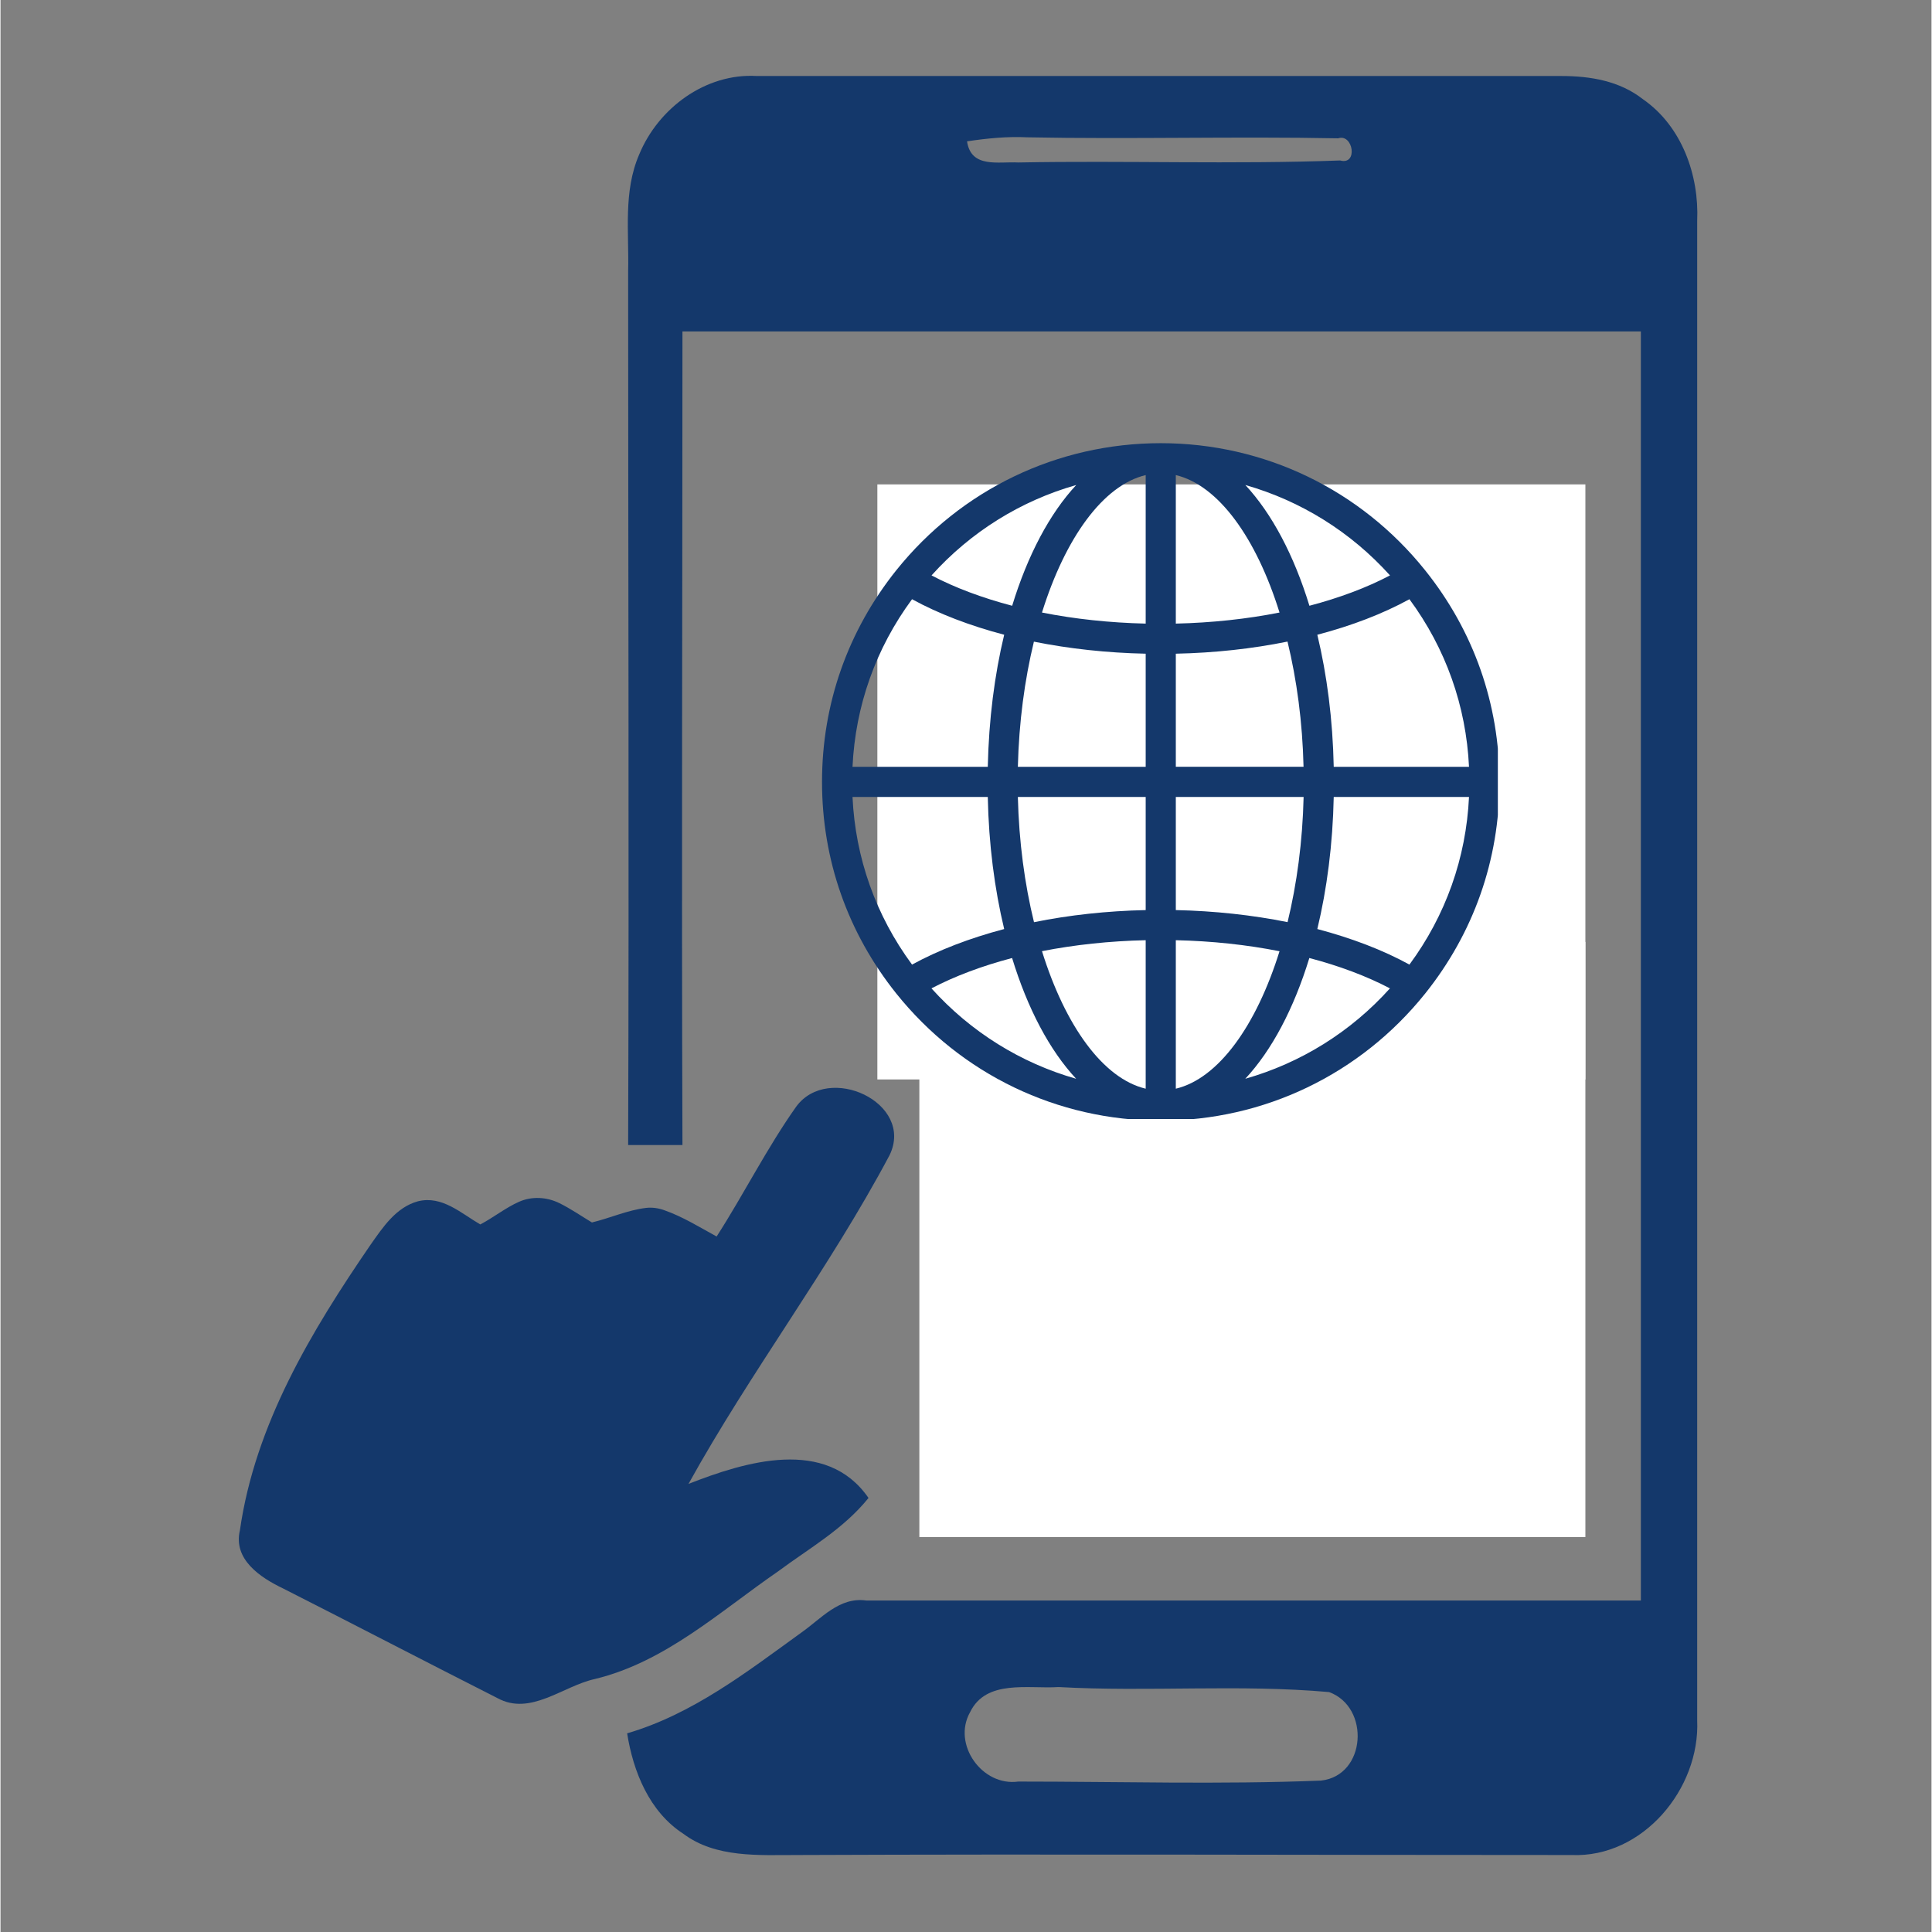
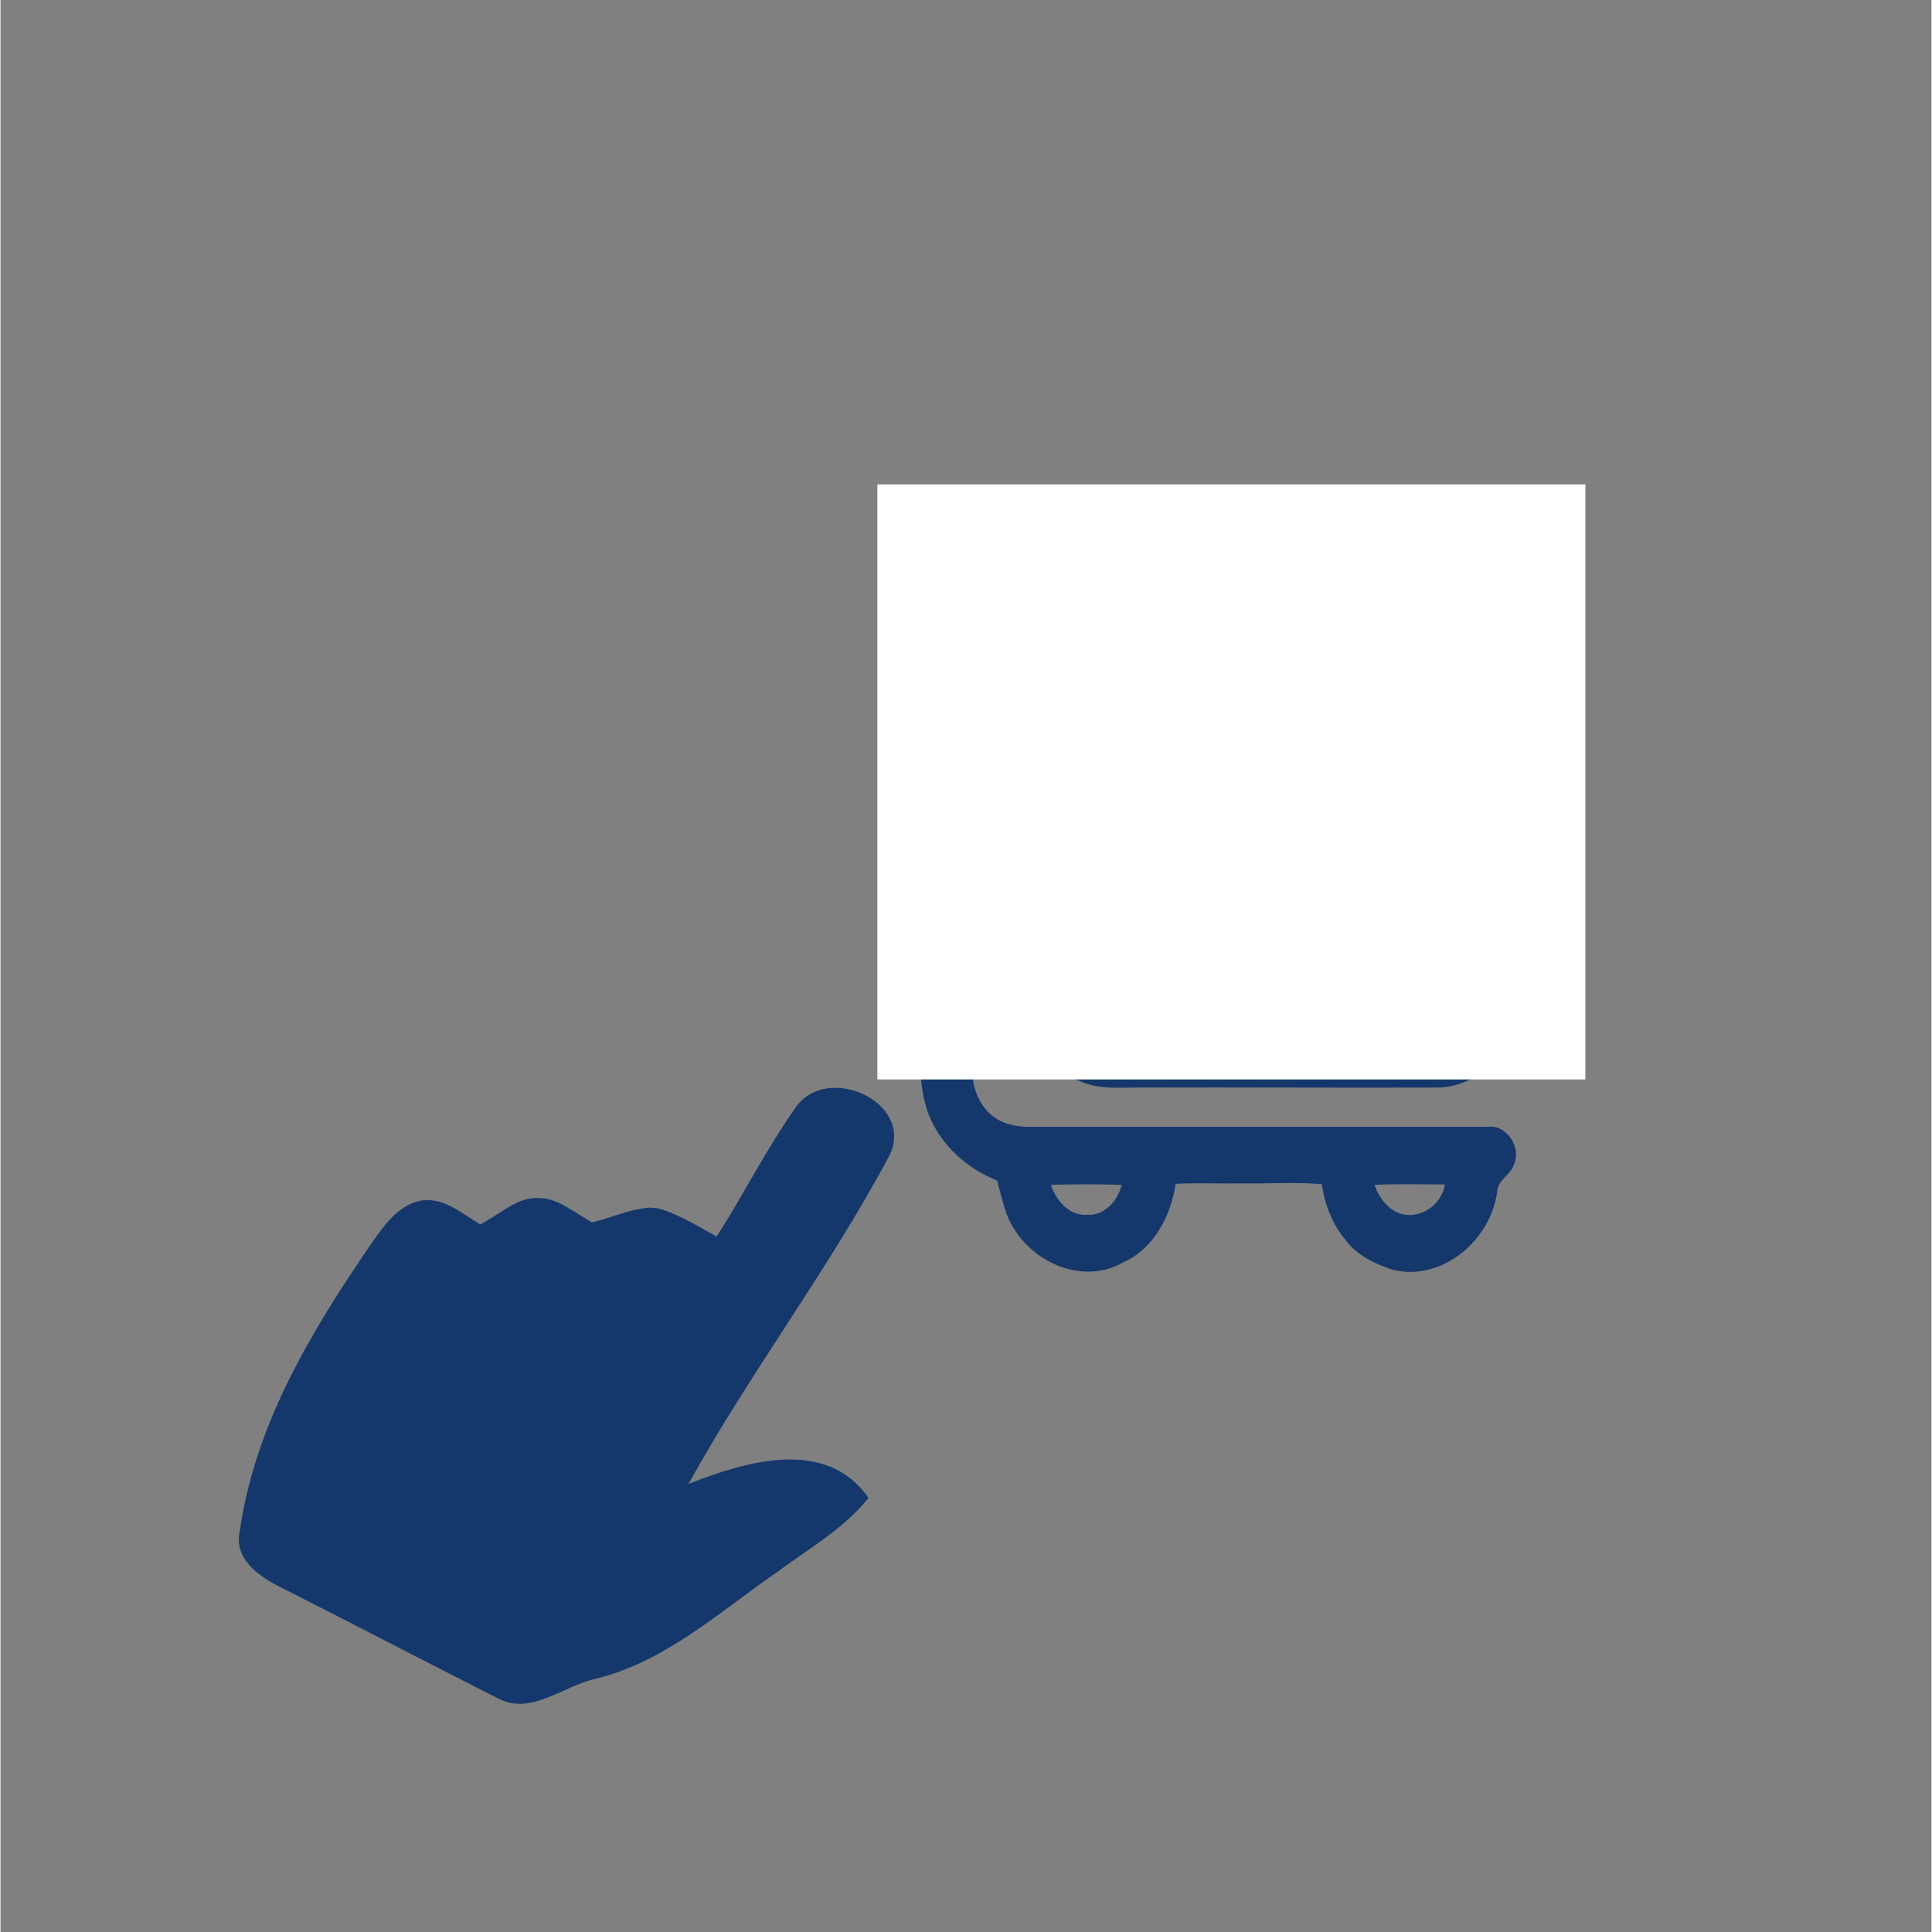
<svg xmlns="http://www.w3.org/2000/svg" width="300" zoomAndPan="magnify" viewBox="0 0 224.88 225" height="300" preserveAspectRatio="xMidYMid meet" version="1.0">
  <rect x="0" y="0" width="224.88" height="225" fill="#808080" stroke="none" />
  <defs>
    <clipPath id="bc76b526fd">
-       <path d="M 72 8.555 L 198 8.555 L 198 216.195 L 72 216.195 Z M 72 8.555 " clip-rule="nonzero" />
-     </clipPath>
+       </clipPath>
    <clipPath id="d1de888562">
      <path d="M 102.117 56.41 L 184.574 56.41 L 184.574 125.715 L 102.117 125.715 Z M 102.117 56.41 " clip-rule="nonzero" />
    </clipPath>
    <clipPath id="6a9a8d62c2">
      <path d="M 0.117 0.41 L 82.574 0.41 L 82.574 69.715 L 0.117 69.715 Z M 0.117 0.41 " clip-rule="nonzero" />
    </clipPath>
    <clipPath id="c48a98baab">
      <rect x="0" width="83" y="0" height="70" />
    </clipPath>
    <clipPath id="2576099bdd">
      <path d="M 107.008 109.699 L 184.574 109.699 L 184.574 179.004 L 107.008 179.004 Z M 107.008 109.699 " clip-rule="nonzero" />
    </clipPath>
    <clipPath id="588fe93f3b">
      <path d="M 0.008 0.699 L 77.574 0.699 L 77.574 70.004 L 0.008 70.004 Z M 0.008 0.699 " clip-rule="nonzero" />
    </clipPath>
    <clipPath id="dd06404767">
-       <rect x="0" width="78" y="0" height="71" />
-     </clipPath>
+       </clipPath>
    <clipPath id="7750fd4012">
      <path d="M 95.672 51.613 L 174.379 51.613 L 174.379 130.32 L 95.672 130.32 Z M 95.672 51.613 " clip-rule="nonzero" />
    </clipPath>
  </defs>
  <path fill="#14386b" d="M 103.547 134.516 C 106.473 128.426 96.398 123.742 92.652 128.898 C 89.254 133.699 86.562 139.086 83.398 144.004 C 81.375 142.895 79.441 141.691 77.285 140.934 C 76.617 140.695 75.887 140.59 75.18 140.672 C 73.016 140.93 70.988 141.863 68.875 142.367 C 67.637 141.621 66.398 140.762 65.078 140.113 C 63.609 139.395 61.879 139.297 60.391 139.957 C 58.844 140.637 57.406 141.797 55.875 142.598 C 53.648 141.312 51.43 139.199 48.613 139.902 C 46.039 140.609 44.52 142.949 43.109 144.941 C 36.199 155.016 29.645 165.906 27.883 178.203 C 27.066 181.598 30.23 183.711 32.918 184.996 C 41.238 189.215 49.555 193.547 57.871 197.762 C 61.734 199.871 65.48 196.355 69.227 195.535 C 77.43 193.547 83.75 187.691 90.547 183.008 C 94.176 180.312 98.16 178.086 101.086 174.453 C 96.164 167.312 86.68 170.238 80.121 172.816 C 87.379 159.699 96.516 147.754 103.547 134.516 " fill-opacity="1" fill-rule="nonzero" />
  <g clip-path="url(#bc76b526fd)">
-     <path fill="#14386b" d="M 123.223 196.473 C 119.707 196.707 114.789 195.535 112.914 199.402 C 110.809 203.148 114.32 208.07 118.535 207.48 C 130.246 207.48 142.078 207.832 153.789 207.367 C 159.059 206.781 159.531 198.816 154.727 197.059 C 144.301 196.125 133.766 197.059 123.223 196.473 Z M 156.012 18.688 C 158.121 19.273 157.535 15.523 155.781 16.109 C 143.715 15.875 131.652 16.227 119.594 15.992 C 117.246 15.875 114.902 16.109 112.562 16.461 C 113.031 19.625 116.195 18.801 118.535 18.922 C 131.066 18.688 143.484 19.152 156.012 18.688 M 191.266 11.547 C 195.832 14.707 197.828 20.445 197.594 25.711 C 197.594 83.922 197.594 142.129 197.594 200.34 C 197.945 208.305 191.266 216.387 182.953 216.035 C 152.852 216.035 122.871 215.914 92.766 216.035 C 88.32 216.035 83.285 216.387 79.535 213.57 C 75.555 211 73.68 206.316 72.977 201.863 C 80.59 199.637 86.914 194.719 93.238 190.148 C 95.582 188.508 97.688 185.934 100.852 186.398 C 130.949 186.398 160.934 186.398 191.035 186.398 C 191.035 137.094 191.035 87.906 191.035 38.598 C 153.789 38.598 116.664 38.598 79.418 38.598 C 79.418 70.102 79.305 101.727 79.418 133.348 C 77.309 133.348 75.203 133.348 73.094 133.348 C 73.207 99.383 73.094 65.531 73.094 31.57 C 73.207 27.004 72.508 22.32 74.383 17.984 C 76.605 12.594 82.113 8.5 88.082 8.852 C 119.355 8.852 150.508 8.852 181.781 8.852 C 185.18 8.852 188.57 9.434 191.266 11.547 " fill-opacity="1" fill-rule="nonzero" />
-   </g>
+     </g>
  <path fill="#14386b" d="M 160.008 137.984 C 160.504 139.438 161.52 140.723 162.797 141.266 C 165.016 142.133 167.77 140.559 168.219 137.941 C 165.473 137.941 162.762 137.863 160.008 137.984 Z M 122.324 137.984 C 122.965 139.938 124.621 141.68 126.617 141.469 C 128.5 141.598 130.117 139.895 130.57 137.984 C 127.82 137.906 125.074 137.906 122.324 137.984 M 163.93 112.672 C 163.855 115.117 163.855 117.566 163.93 120.016 C 165.621 119.895 167.43 120.391 169.008 119.605 C 171.191 118.152 170.516 115.039 170.703 112.672 C 168.445 112.633 166.184 112.547 163.93 112.672 M 149.996 112.672 C 149.957 115.117 149.957 117.566 149.996 120.016 C 152.598 120.016 155.191 120.016 157.789 120.016 C 157.902 117.566 157.863 115.117 157.828 112.672 C 155.23 112.59 152.598 112.59 149.996 112.672 M 135.988 112.672 C 135.914 115.117 135.914 117.566 136.027 119.98 C 138.629 119.93 141.227 120.059 143.82 119.98 C 143.82 117.523 143.82 115.117 143.82 112.672 C 141.227 112.547 138.59 112.59 135.988 112.672 M 125.301 112.633 C 125.488 114.453 125.754 116.324 126.203 118.109 C 126.77 119.562 128.273 120.102 129.594 120.102 C 129.777 117.609 129.707 115.117 129.668 112.633 C 128.234 112.59 126.77 112.59 125.301 112.633 M 163.965 98.566 C 163.887 101.012 163.887 103.457 163.965 105.867 C 166.297 105.824 168.672 105.824 171.008 105.867 C 171.191 103.418 171.305 100.973 171.418 98.566 C 168.938 98.48 166.449 98.48 163.965 98.566 M 149.996 98.566 C 149.996 101.012 149.918 103.418 149.996 105.867 C 152.598 105.785 155.191 105.824 157.789 105.867 C 157.902 103.418 157.828 101.012 157.828 98.566 C 155.23 98.523 152.633 98.48 149.996 98.566 M 135.988 98.523 C 135.953 100.973 135.879 103.418 136.027 105.867 C 138.629 105.824 141.188 105.867 143.789 105.824 C 143.789 103.418 143.746 100.973 143.789 98.566 C 141.227 98.48 138.59 98.48 135.988 98.523 M 123.191 98.523 C 123.398 100.199 123.598 101.871 123.734 103.555 C 123.801 104.367 123.867 105.852 124.98 105.887 C 126.527 105.945 128.078 105.824 129.629 105.824 C 129.816 103.379 129.738 100.93 129.707 98.523 C 127.523 98.48 125.336 98.48 123.191 98.523 M 103.84 60.098 C 105.535 59.145 107.488 59.598 109.297 59.516 C 111.441 59.641 113.664 59.184 115.777 59.848 C 117.129 60.18 117.43 61.883 117.73 63.125 C 118.297 66.32 118.523 69.559 119.129 72.711 C 119.914 76.859 120.25 81.094 120.969 85.242 C 121.457 87.445 121.496 89.684 122.098 91.84 C 138.629 91.672 155.156 91.926 171.684 91.758 C 171.945 90.055 172.398 87.898 174.129 87.316 C 175.711 87.109 179.297 87.109 180.883 87.316 C 182.84 87.816 183.555 90.598 182.539 92.336 C 182.012 93.422 178.836 93.582 177.898 93.957 C 177.594 96.984 177.402 100.016 177.402 103.047 C 176.992 107.027 177.105 111.051 176.73 115.039 C 176.953 118.855 175.523 122.922 172.512 124.996 C 170.891 125.949 169.121 126.699 167.281 126.656 C 155.871 126.699 144.422 126.613 133.02 126.656 C 130.492 126.613 127.898 126.988 125.523 125.824 C 122.363 124.75 120.441 121.348 119.84 117.898 C 118.145 117.984 116.266 118.23 115.023 119.684 C 112.273 122.344 112.609 127.82 115.664 130.059 C 116.754 130.891 118.145 131.18 119.465 131.223 C 137.422 131.223 155.383 131.223 173.34 131.223 C 175.371 131.012 177.18 133.586 176.242 135.66 C 175.785 136.945 174.281 137.445 174.281 138.938 C 173.34 144.957 167.352 149.355 161.969 147.82 C 159.977 147.16 157.902 146.164 156.551 144.293 C 155.078 142.508 154.215 140.227 153.871 137.906 C 150.824 137.652 147.738 137.863 144.688 137.82 C 142.055 137.863 139.453 137.738 136.859 137.863 C 136.293 141.719 134.188 145.5 130.797 146.988 C 126.051 149.77 119.691 147.031 117.355 141.844 C 116.793 140.434 116.449 138.938 116.074 137.488 C 112.727 136.16 109.672 133.586 108.168 129.98 C 106.438 125.492 106.887 119.809 109.938 116.117 C 112.082 113.211 115.359 111.551 118.746 111.262 C 118.711 109.273 112.422 68.48 112.16 66.109 C 109.672 65.742 107.113 66.277 104.629 65.777 C 102.184 65.488 101.734 61.297 103.84 60.098 " fill-opacity="1" fill-rule="nonzero" />
  <g clip-path="url(#d1de888562)">
    <g transform="matrix(1, 0, 0, 1, 102, 56)">
      <g clip-path="url(#c48a98baab)">
        <g clip-path="url(#6a9a8d62c2)">
          <path fill="#ffffff" d="M 0.117 0.41 L 82.688 0.41 L 82.688 69.715 L 0.117 69.715 Z M 0.117 0.41 " fill-opacity="1" fill-rule="nonzero" />
        </g>
      </g>
    </g>
  </g>
  <g clip-path="url(#2576099bdd)">
    <g transform="matrix(1, 0, 0, 1, 107, 109)">
      <g clip-path="url(#dd06404767)">
        <g clip-path="url(#588fe93f3b)">
          <path fill="#ffffff" d="M 0.008 0.699 L 77.707 0.699 L 77.707 70.004 L 0.008 70.004 Z M 0.008 0.699 " fill-opacity="1" fill-rule="nonzero" />
        </g>
      </g>
    </g>
  </g>
  <g clip-path="url(#7750fd4012)">
-     <path fill="#14386b" d="M 165.906 66.41 C 165.906 66.41 165.906 66.398 165.906 66.41 C 158.367 57.004 147.148 51.613 135.121 51.613 C 123.094 51.613 111.871 57.004 104.332 66.398 C 98.672 73.473 95.672 81.996 95.672 91.059 C 95.672 100.125 98.672 108.645 104.332 115.719 C 111.871 125.117 123.094 130.508 135.121 130.508 C 147.148 130.508 158.367 125.117 165.906 115.719 C 171.57 108.645 174.566 100.125 174.566 91.059 C 174.566 81.996 171.57 73.473 165.906 66.41 Z M 164.082 112.336 C 160.98 110.633 157.344 109.25 153.355 108.195 C 154.477 103.535 155.152 98.336 155.266 92.812 L 171.02 92.812 C 170.684 99.914 168.309 106.609 164.082 112.336 Z M 106.156 112.336 C 101.934 106.609 99.555 99.914 99.223 92.812 L 114.977 92.812 C 115.09 98.336 115.766 103.535 116.887 108.195 C 112.898 109.25 109.27 110.633 106.156 112.336 Z M 106.156 69.785 C 109.262 71.484 112.898 72.871 116.887 73.922 C 115.766 78.586 115.098 83.785 114.977 89.305 L 99.223 89.305 C 99.555 82.207 101.934 75.508 106.156 69.785 Z M 136.875 76.129 C 141.398 76.035 145.789 75.551 149.883 74.719 C 150.961 79.156 151.629 84.098 151.75 89.297 L 136.875 89.297 Z M 136.875 72.625 L 136.875 55.328 C 141.844 56.512 146.246 62.648 148.953 71.336 C 145.156 72.09 141.082 72.527 136.875 72.625 Z M 133.367 55.328 L 133.367 72.625 C 129.16 72.527 125.082 72.09 121.289 71.336 C 123.996 62.656 128.398 56.512 133.367 55.328 Z M 133.367 76.129 L 133.367 89.305 L 118.48 89.305 C 118.605 84.109 119.27 79.164 120.348 74.727 C 124.453 75.551 128.844 76.035 133.367 76.129 Z M 118.48 92.812 L 133.367 92.812 L 133.367 105.988 C 128.844 106.086 124.453 106.566 120.359 107.398 C 119.27 102.953 118.605 98.012 118.48 92.812 Z M 133.367 109.496 L 133.367 126.789 C 128.398 125.605 123.996 119.469 121.289 110.773 C 125.082 110.027 129.16 109.59 133.367 109.496 Z M 136.875 126.789 L 136.875 109.496 C 141.082 109.59 145.156 110.027 148.953 110.781 C 146.246 119.461 141.844 125.605 136.875 126.789 Z M 136.875 105.988 L 136.875 92.812 L 151.758 92.812 C 151.637 98.012 150.969 102.953 149.891 107.391 C 145.789 106.566 141.398 106.086 136.875 105.988 Z M 155.266 89.305 C 155.152 83.785 154.477 78.586 153.355 73.922 C 157.344 72.879 160.98 71.484 164.082 69.785 C 168.309 75.508 170.684 82.207 171.02 89.305 Z M 161.82 67.012 C 159.078 68.453 155.906 69.633 152.434 70.547 C 150.629 64.648 148.059 59.809 144.973 56.484 C 151.406 58.316 157.246 61.93 161.82 67.012 Z M 125.277 56.484 C 122.191 59.801 119.621 64.648 117.816 70.547 C 114.336 69.633 111.172 68.453 108.426 67.012 C 112.996 61.93 118.832 58.316 125.277 56.484 Z M 108.418 115.105 C 111.164 113.668 114.336 112.484 117.809 111.57 C 119.613 117.473 122.18 122.32 125.266 125.633 C 118.832 123.801 112.996 120.188 108.418 115.105 Z M 144.965 125.633 C 148.051 122.32 150.617 117.473 152.426 111.57 C 155.906 112.484 159.07 113.668 161.812 115.105 C 157.246 120.188 151.406 123.801 144.965 125.633 Z M 144.965 125.633 " fill-opacity="1" fill-rule="nonzero" />
-   </g>
+     </g>
</svg>